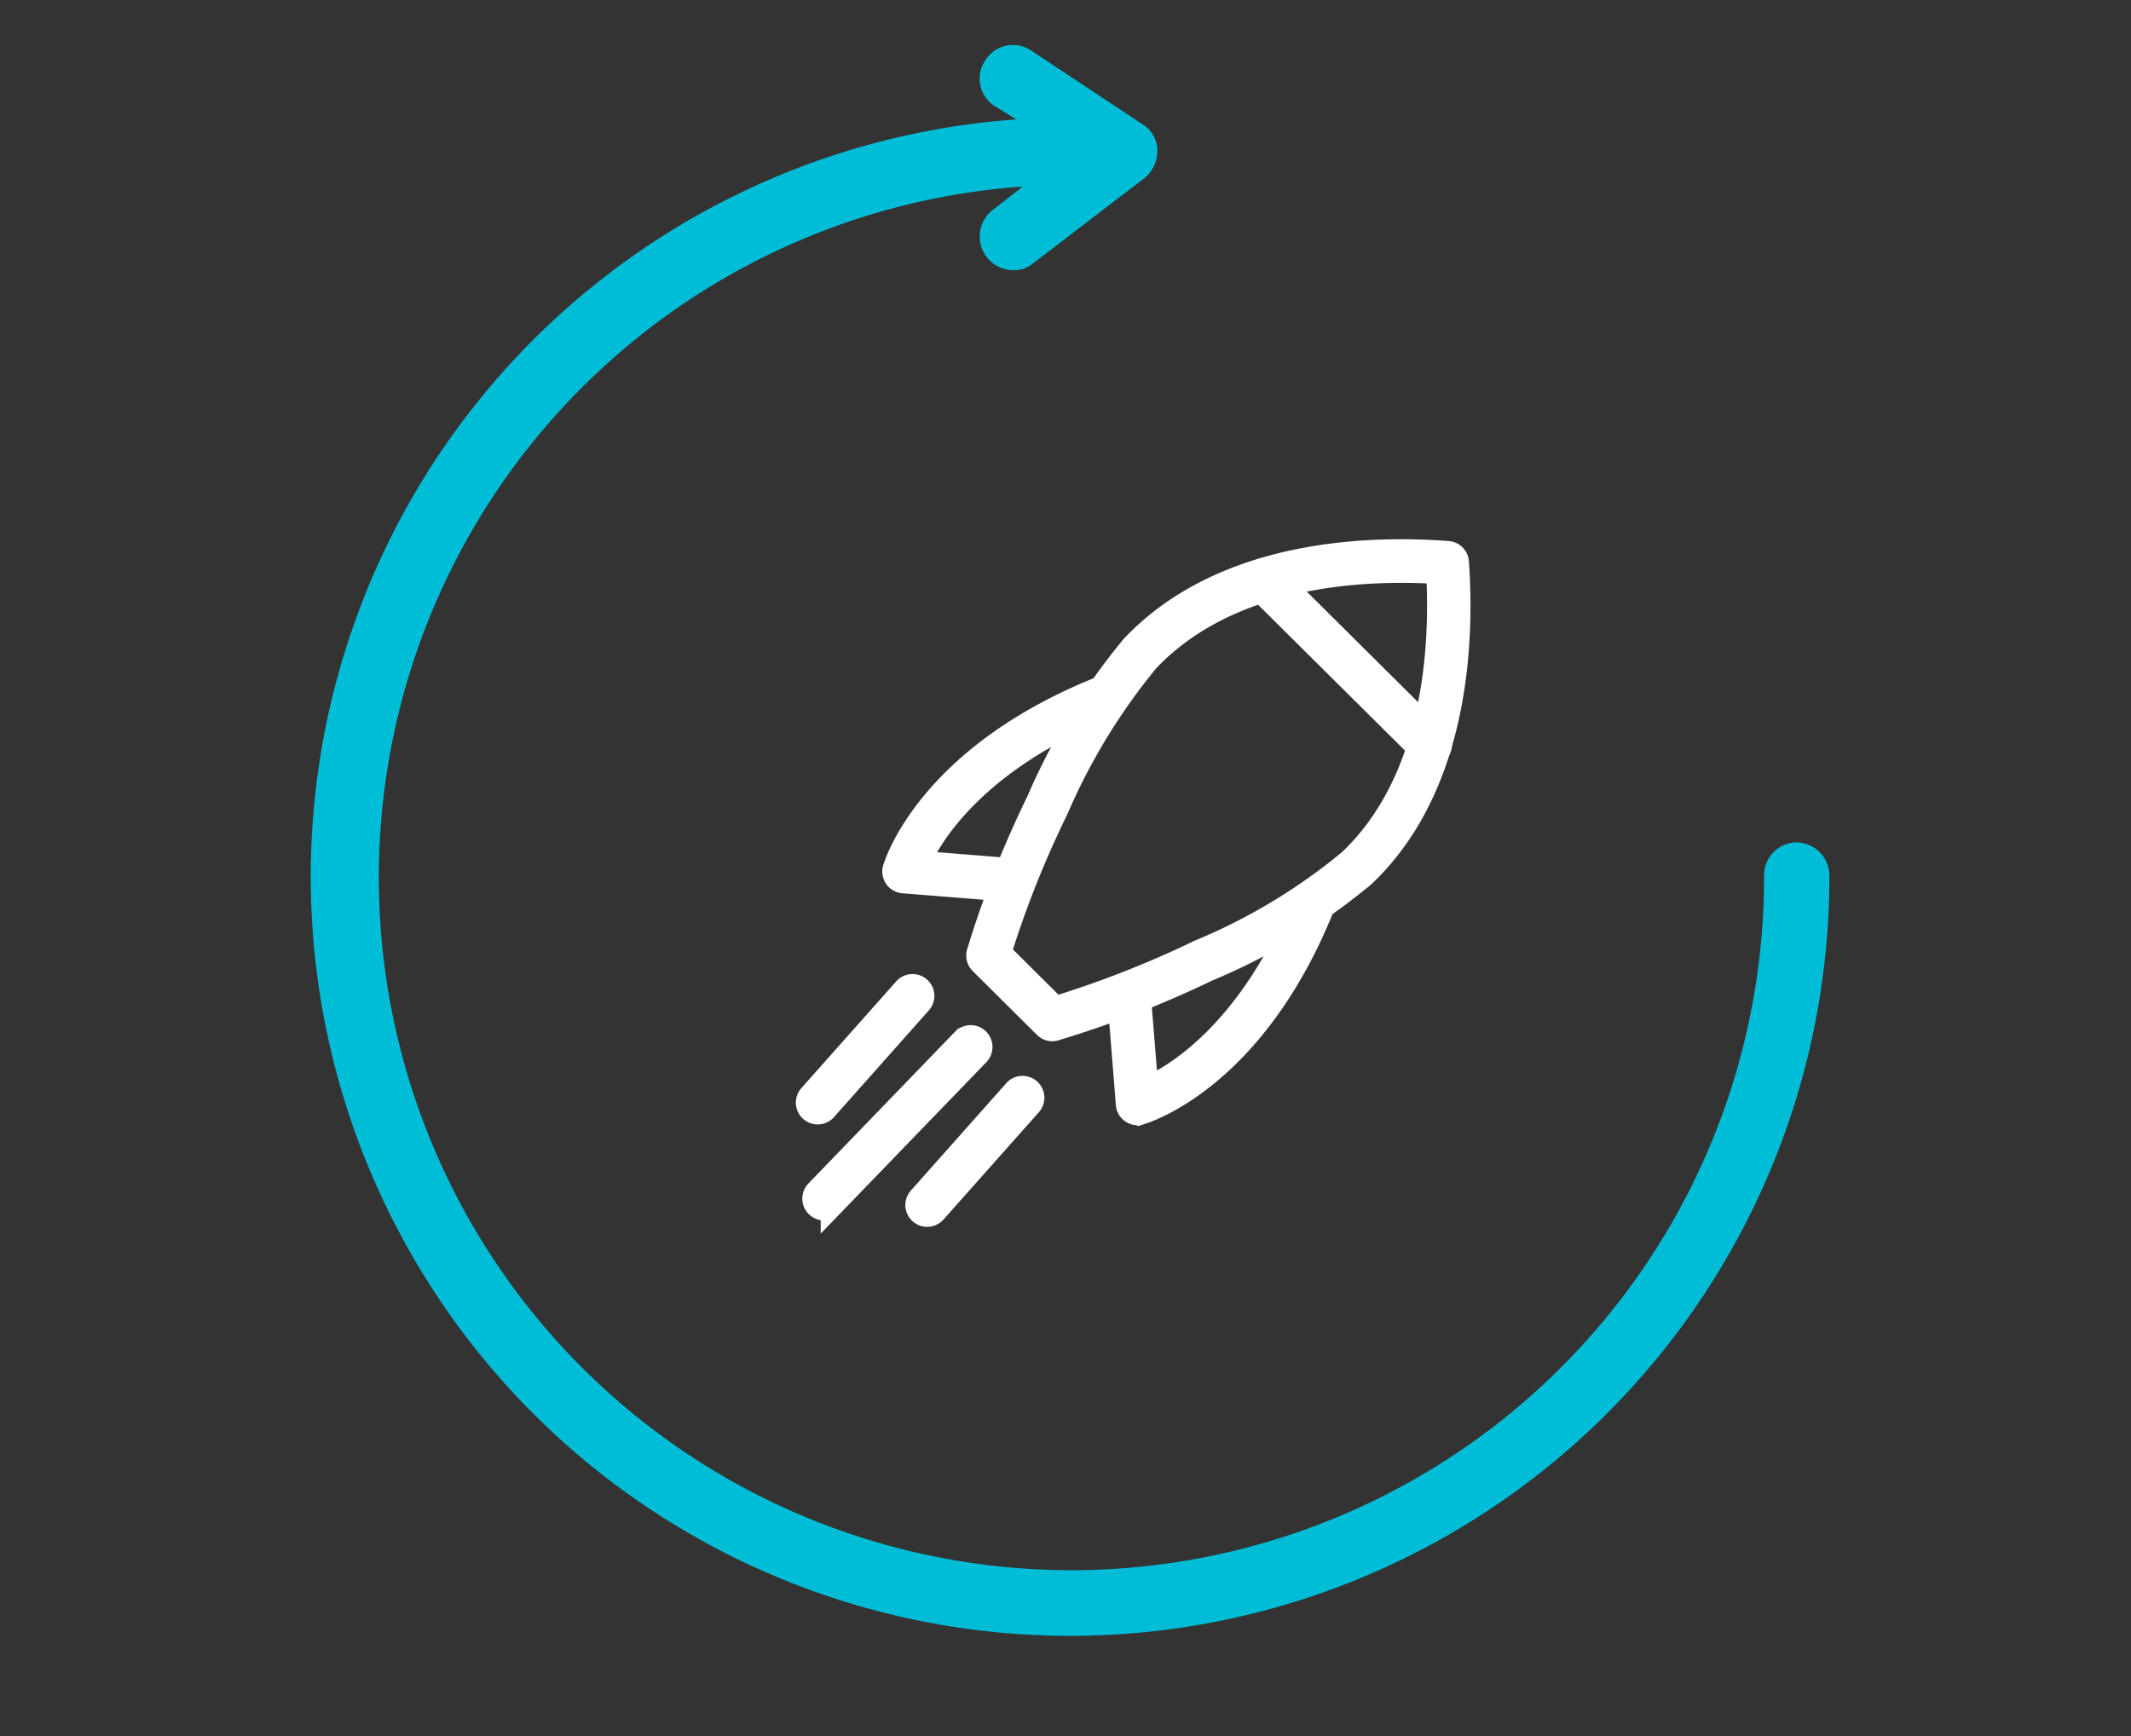
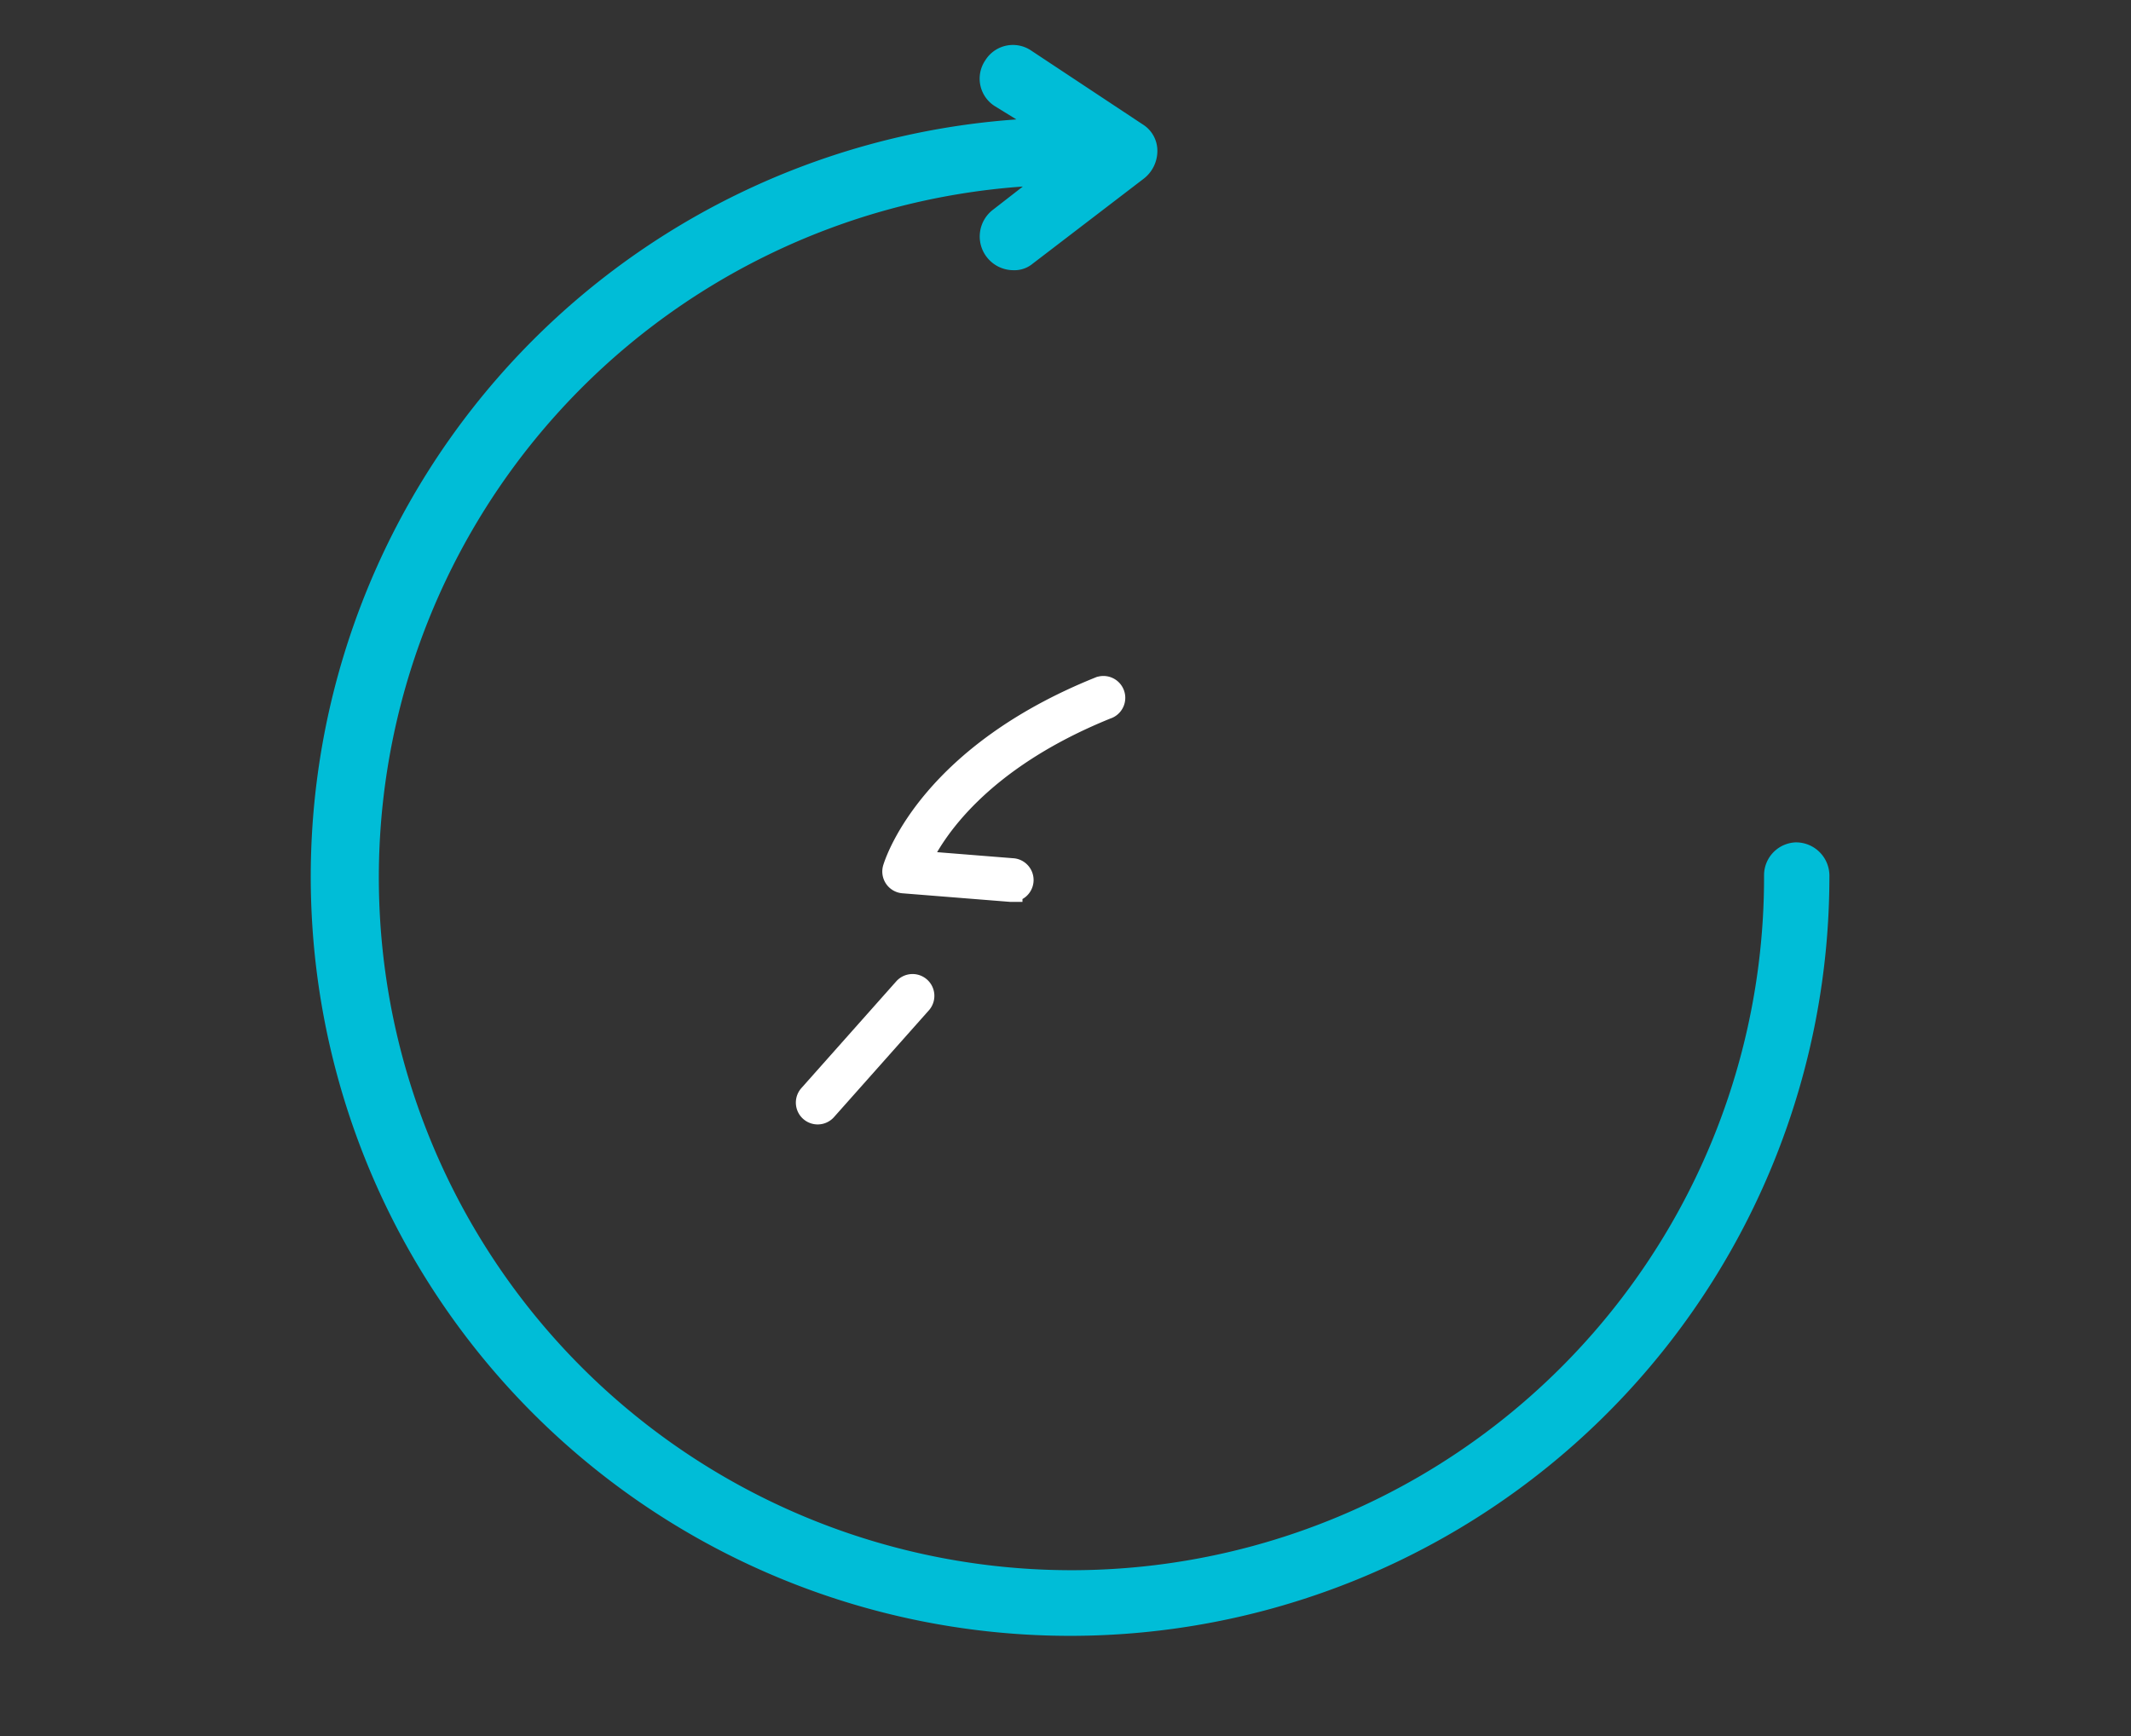
<svg xmlns="http://www.w3.org/2000/svg" viewBox="0 0 76.535 62.362">
  <rect x="0" y="0" width="76.535" height="62.362" fill="#333333" stroke="none" />
  <defs>
    <style> .cls-1 { fill: #fff; stroke: #fff; stroke-width: 0.8px; } .cls-2 { fill: none; } .cls-3 { fill: #00bdd7; } </style>
  </defs>
  <g id="Capa_2" data-name="Capa 2">
    <g id="Capa_1-2" data-name="Capa 1">
      <g>
        <g id="noun_Deploy_2715487" data-name="noun Deploy 2715487">
          <g id="Grupo_16544" data-name="Grupo 16544">
            <g id="Grupo_16543" data-name="Grupo 16543">
              <g id="Grupo_16541" data-name="Grupo 16541">
-                 <path id="Trazado_788" data-name="Trazado 788" class="cls-1" d="M37.796,37.004a.384.384,0,0,1-.271-.112L35.218,34.6a.384.384,0,0,1-.1-.384,36.885,36.885,0,0,1,2.149-5.454,22.761,22.761,0,0,1,3.4-5.557h0c3.263-3.437,8.5-3.587,11.336-3.37a.385.385,0,0,1,.354.356c.2,2.832.022,8.063-3.375,11.279a21.997,21.997,0,0,1-5.6,3.384,37.387,37.387,0,0,1-5.487,2.134A.379.379,0,0,1,37.796,37.004Zm-1.871-2.786,1.98,1.967a36.67,36.67,0,0,0,5.157-2.025,21.11,21.11,0,0,0,5.4-3.249c3.042-2.88,3.309-7.577,3.158-10.334-2.758-.167-7.463.078-10.386,3.155a22.194,22.194,0,0,0-3.271,5.366A36.16,36.16,0,0,0,35.925,34.218Z" />
                <path id="Trazado_790" data-name="Trazado 790" class="cls-1" d="M36.322,31.997h-.031l-3.849-.307a.384.384,0,0,1-.336-.5c.129-.411,1.426-4.082,7.378-6.479a.385.385,0,0,1,.309.705.392.392,0,0,1-.046.017c-4.61,1.863-6.231,4.459-6.726,5.529l3.331.266a.384.384,0,1,1-.03.768h0Z" />
-                 <path id="Trazado_791" data-name="Trazado 791" class="cls-1" d="M40.858,40.021a.384.384,0,0,1-.383-.353l-.306-3.827a.384.384,0,0,1,.766-.062l.267,3.308c1.073-.488,3.684-2.093,5.562-6.663a.382.382,0,0,1,.157-.217.457.457,0,0,1,.045-.026.384.384,0,0,1,.528.489c-2.413,5.914-6.107,7.2-6.52,7.33A.392.392,0,0,1,40.858,40.021Z" />
-                 <path id="Trazado_792" data-name="Trazado 792" class="cls-1" d="M51.361,27.136a.382.382,0,0,1-.271-.112l-5.955-5.912a.384.384,0,1,1,.533-.553l.008.008,5.955,5.917a.384.384,0,0,1-.271.657Z" />
              </g>
              <g id="Grupo_16542" data-name="Grupo 16542">
-                 <path id="Trazado_793" data-name="Trazado 793" class="cls-1" d="M29.599,43.441a.384.384,0,0,1-.276-.651l5.261-5.447a.384.384,0,0,1,.553.534h0l-5.261,5.447A.383.383,0,0,1,29.599,43.441Z" />
-                 <path id="Trazado_794" data-name="Trazado 794" class="cls-1" d="M33.301,43.671a.384.384,0,0,1-.287-.64l3.41-3.838a.384.384,0,1,1,.584.498l-.01.012-3.41,3.838A.384.384,0,0,1,33.301,43.671Z" />
                <path id="Trazado_795" data-name="Trazado 795" class="cls-1" d="M29.368,39.992a.384.384,0,0,1-.287-.64l3.41-3.838a.384.384,0,0,1,.584.498l-.01.012-3.41,3.838A.383.383,0,0,1,29.368,39.992Z" />
              </g>
            </g>
          </g>
        </g>
        <g>
          <g id="Grupo_16531" data-name="Grupo 16531">
            <rect id="Rectángulo_2020" data-name="Rectángulo 2020" class="cls-2" x="0" y="0" width="76.535" height="62.362" />
            <g id="Grupo_16465" data-name="Grupo 16465">
              <path id="Trazado_498" data-name="Trazado 498" class="cls-3" d="M64.534,30.259a1.182,1.182,0,0,0-1.178,1.178A24.882,24.882,0,0,1,38.56,56.405h0a24.883,24.883,0,0,1-1.825-49.704l-1.06.824a1.209,1.209,0,0,0-.249,1.692l.002.002a1.21,1.21,0,0,0,.956.487,1.028,1.028,0,0,0,.707-.236L41.092,6.407a1.26,1.26,0,0,0,.475-.999,1.115,1.115,0,0,0-.53-.942L37.036,1.817a1.168,1.168,0,0,0-1.623.31l-.001.001-.027.042a1.169,1.169,0,0,0,.312,1.622l.042.027.765.471A27.271,27.271,0,0,0,11.229,33.42l0,.006A27.271,27.271,0,0,0,40.367,58.694h0a27.271,27.271,0,0,0,25.336-27.2A1.2,1.2,0,0,0,64.539,30.26Z" />
            </g>
          </g>
          <rect class="cls-2" width="76.535" height="62.362" />
        </g>
      </g>
    </g>
  </g>
</svg>